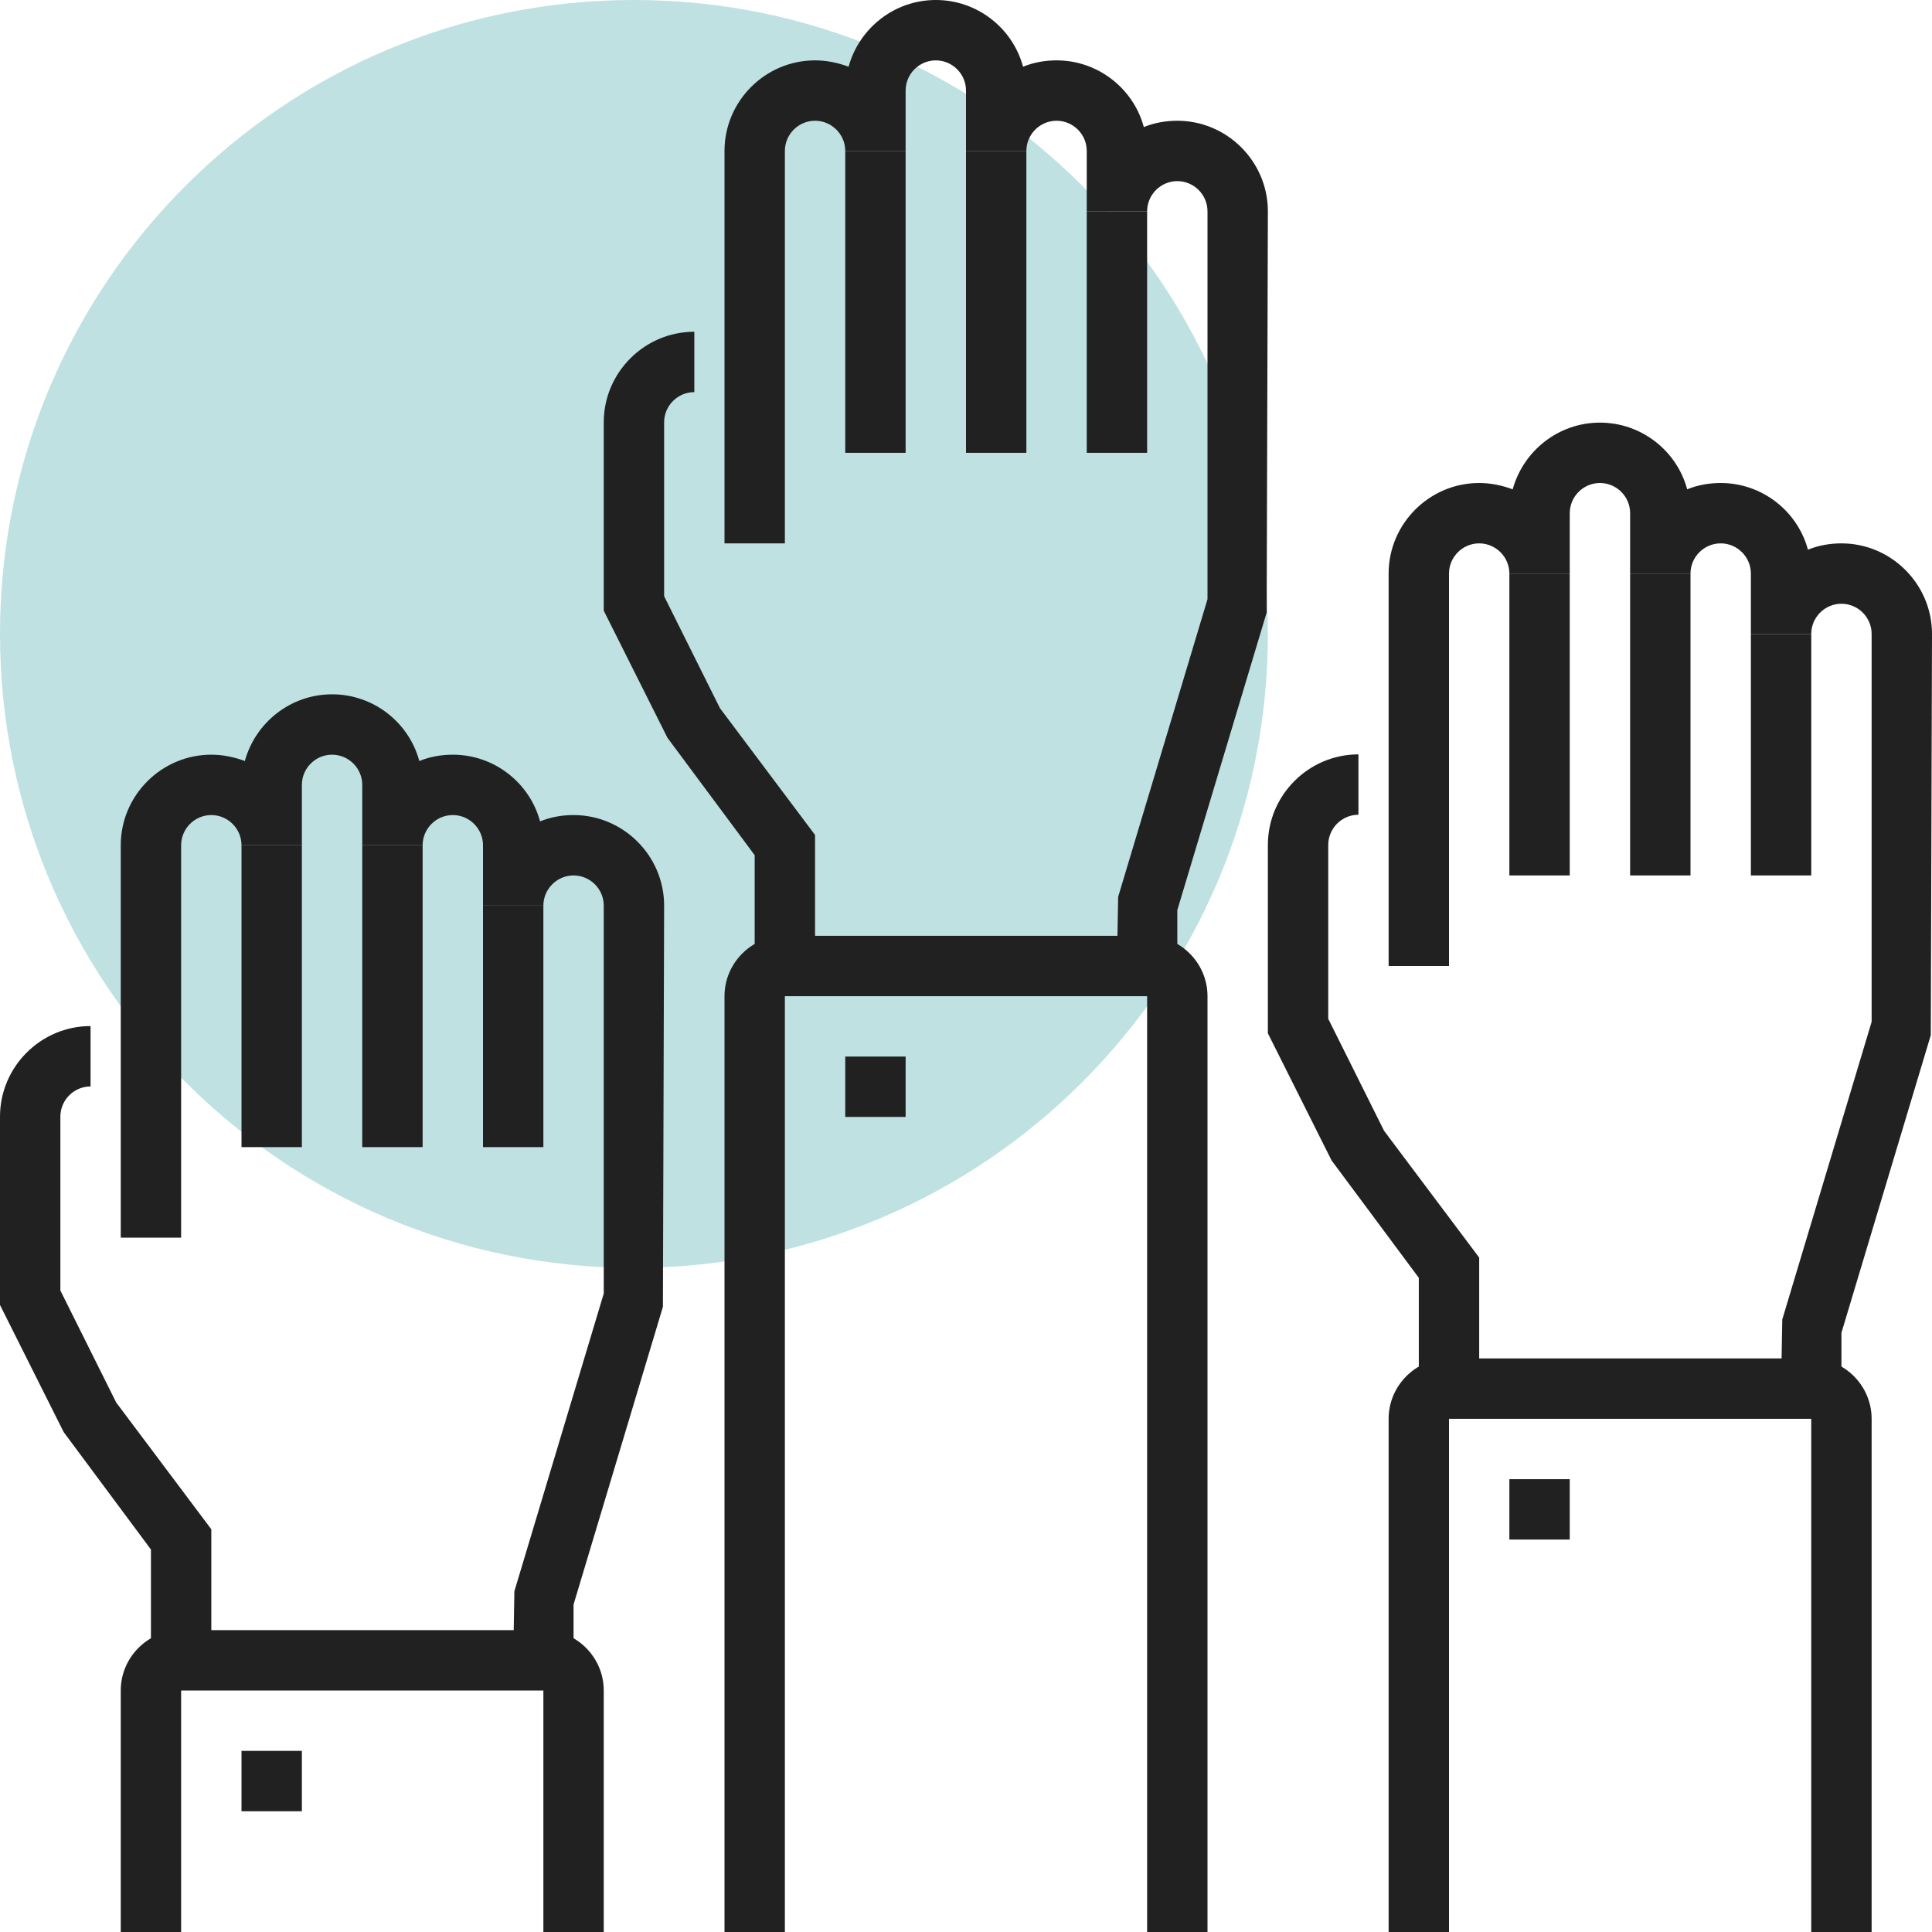
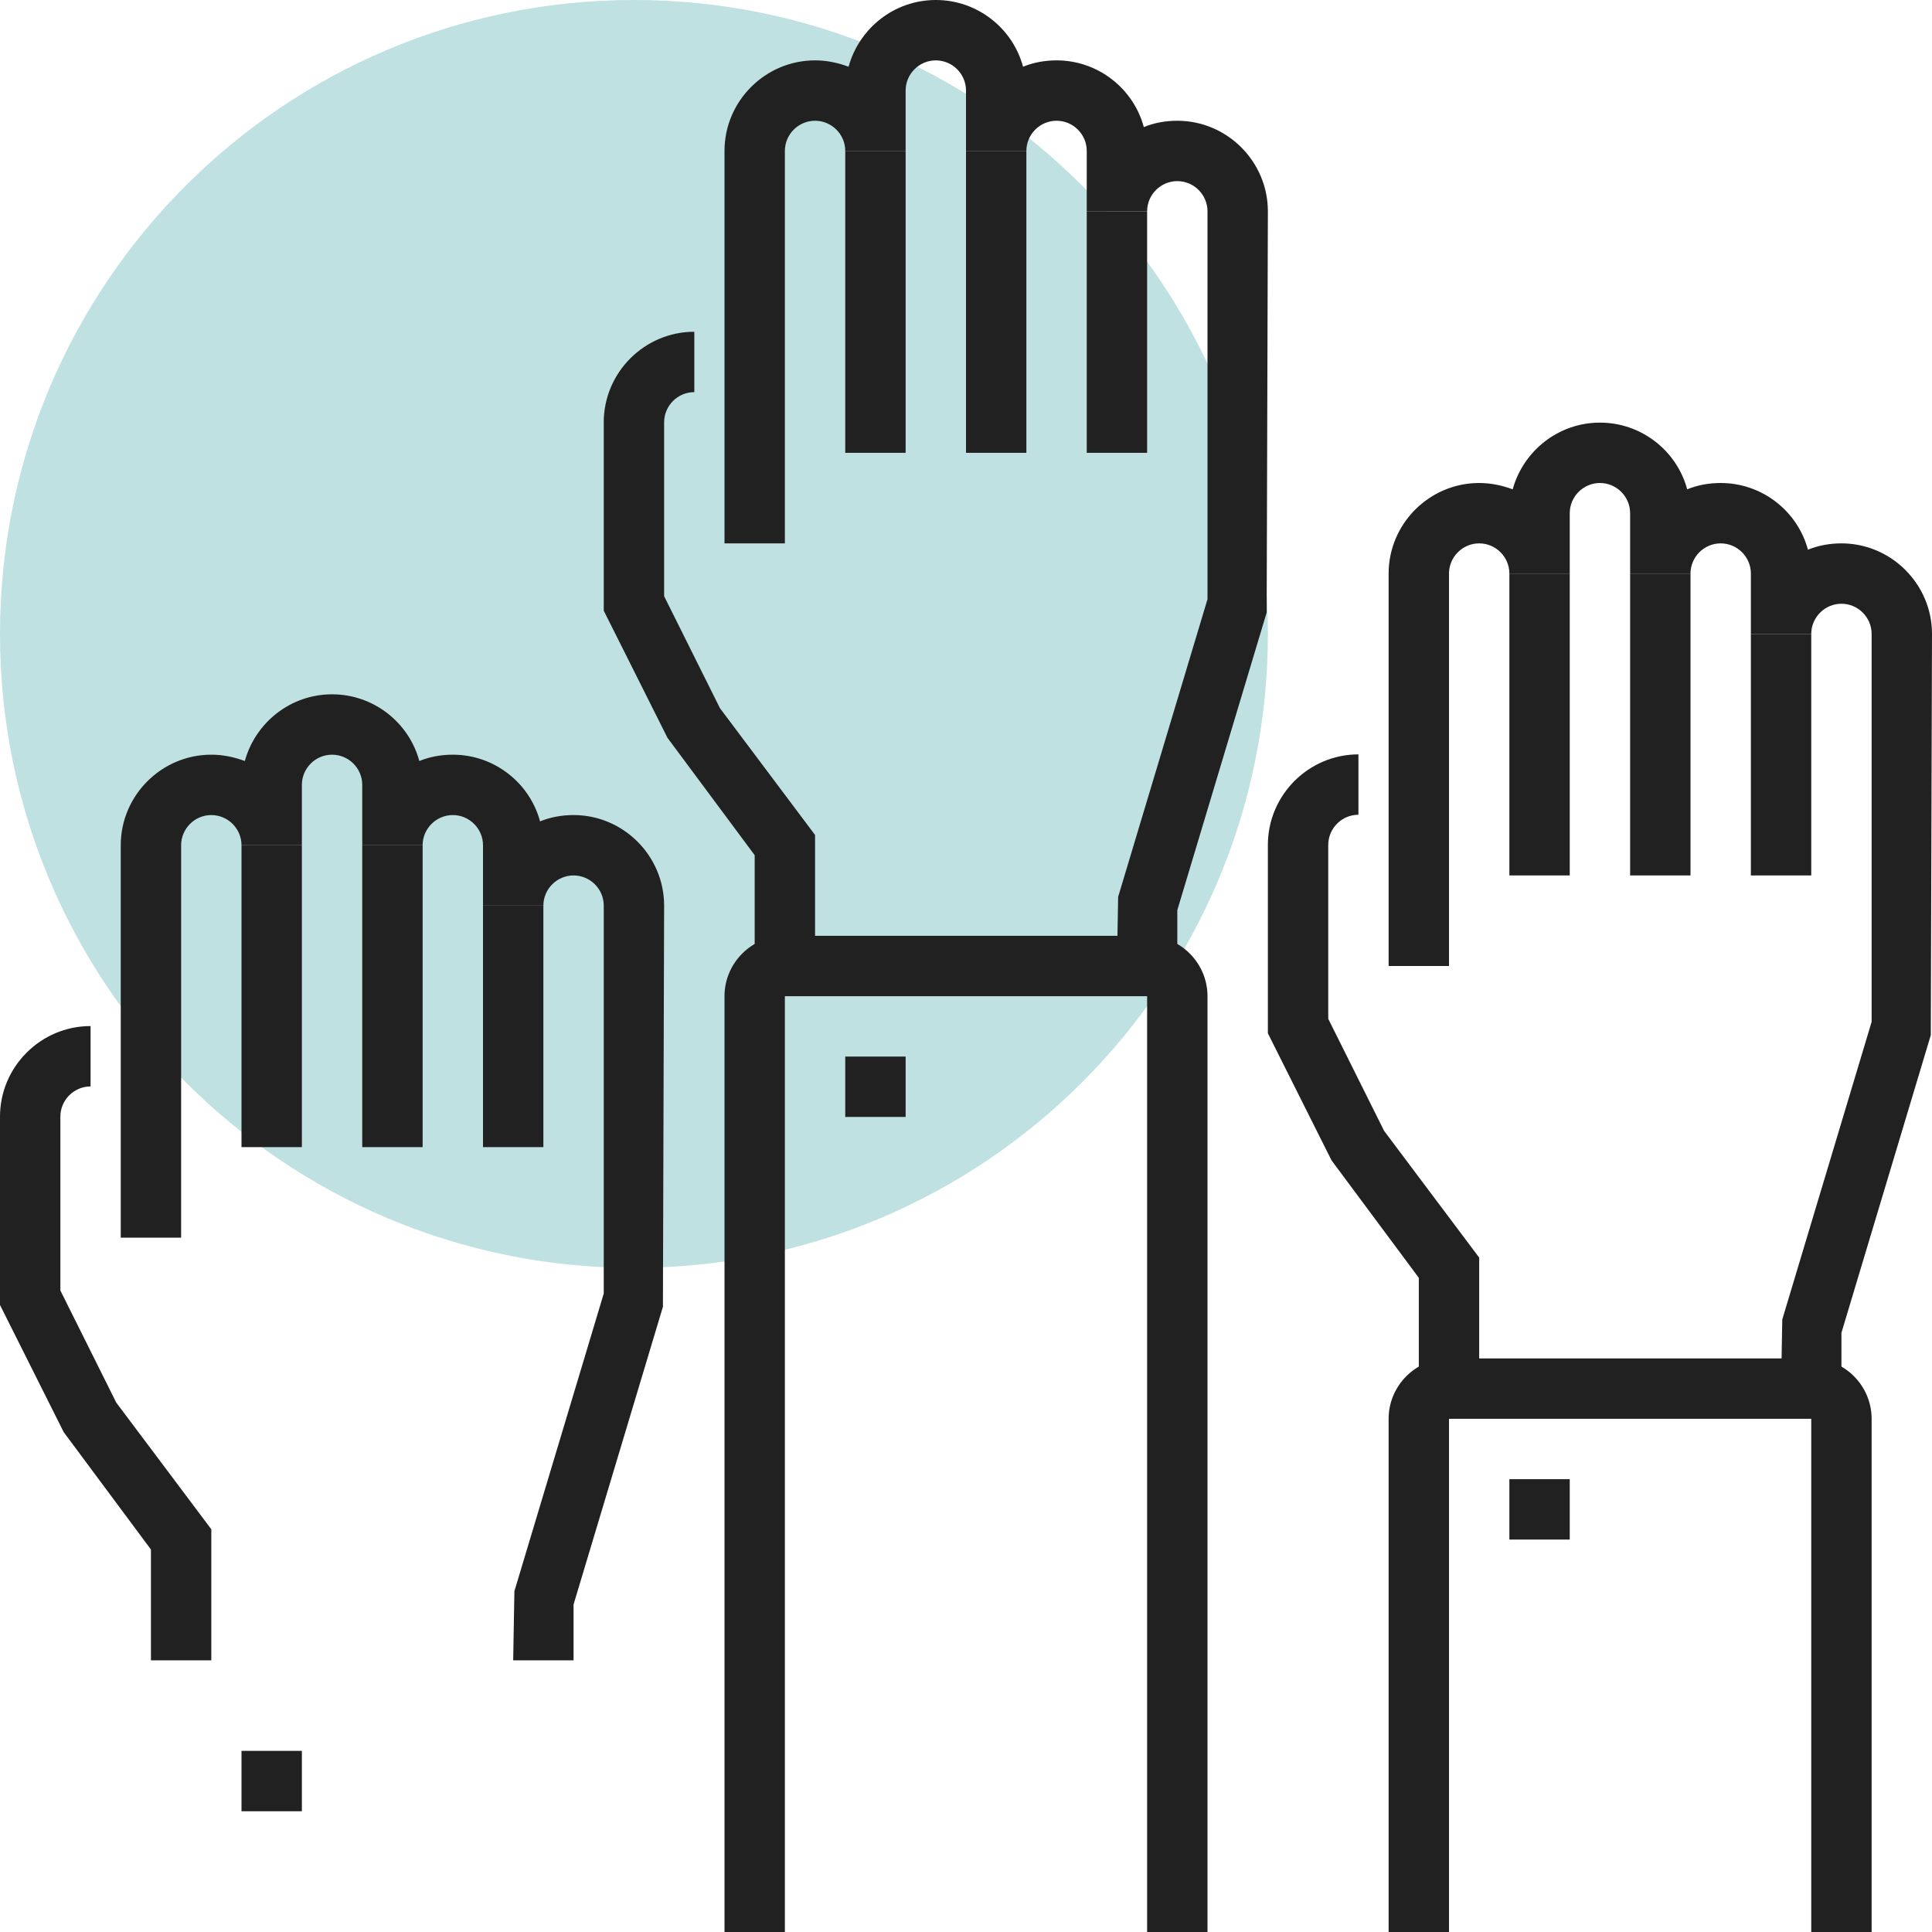
<svg xmlns="http://www.w3.org/2000/svg" width="112" height="112" viewBox="0 0 112 112" fill="none">
  <path d="M36.75 73.5C57.047 73.5 73.5 57.047 73.5 36.75C73.5 16.453 57.047 0 36.75 0C16.453 0 0 16.453 0 36.75C0 57.047 16.453 73.5 36.75 73.5Z" fill="#BFE1E1" />
  <path d="M33.25 96.25H29.75L29.82 92.243L35 74.987V52.5C35 51.538 34.212 50.75 33.25 50.75C32.288 50.75 31.5 51.538 31.5 52.5H28V49C28 48.038 27.212 47.25 26.25 47.25C25.288 47.25 24.5 48.038 24.5 49H21V45.5C21 44.538 20.212 43.75 19.25 43.75C18.288 43.75 17.5 44.538 17.5 45.5V49H14C14 48.038 13.213 47.25 12.25 47.25C11.287 47.25 10.5 48.038 10.5 49V71.75H7V49C7 46.112 9.363 43.75 12.25 43.75C12.932 43.75 13.58 43.89 14.193 44.117C14.805 41.895 16.835 40.25 19.25 40.25C21.665 40.25 23.712 41.895 24.308 44.117C24.902 43.873 25.567 43.75 26.25 43.75C28.665 43.75 30.712 45.395 31.308 47.617C31.902 47.373 32.568 47.25 33.25 47.25C36.138 47.25 38.5 49.612 38.5 52.5L38.43 75.757L33.25 93.013V96.25Z" fill="#212121" />
  <path d="M17.5 49H14V66.5H17.5V49Z" fill="#212121" />
  <path d="M24.5 49H21V66.5H24.5V49Z" fill="#212121" />
  <path d="M31.5 52.5H28V66.5H31.5V52.5Z" fill="#212121" />
  <path d="M12.25 96.25H8.75V89.827L3.692 83.02L0 75.652V64.732C0 61.845 2.362 59.482 5.25 59.482V62.982C4.287 62.982 3.5 63.77 3.5 64.732V74.812L6.737 81.305L12.25 88.655V96.25Z" fill="#212121" />
  <path d="M17.5 101.5H14V105H17.5V101.5Z" fill="#212121" />
-   <path d="M35 112H31.5V98H10.5V112H7V98C7 96.075 8.575 94.5 10.5 94.5H31.5C33.425 94.5 35 96.075 35 98V112Z" fill="#212121" />
  <path d="M68.25 56H64.75L64.82 51.992L70 34.737V12.25C70 11.287 69.213 10.5 68.25 10.5C67.287 10.5 66.5 11.287 66.5 12.25H63V8.75C63 7.787 62.212 7 61.25 7C60.288 7 59.5 7.787 59.5 8.75H56V5.25C56 4.287 55.212 3.5 54.25 3.5C53.288 3.5 52.5 4.287 52.5 5.25V8.75H49C49 7.787 48.212 7 47.25 7C46.288 7 45.5 7.787 45.5 8.75V31.5H42V8.75C42 5.862 44.362 3.5 47.25 3.5C47.932 3.5 48.58 3.64 49.193 3.868C49.805 1.645 51.835 0 54.25 0C56.665 0 58.712 1.645 59.307 3.868C59.903 3.623 60.568 3.5 61.25 3.5C63.665 3.5 65.713 5.145 66.308 7.367C66.903 7.122 67.567 7 68.25 7C71.138 7 73.5 9.363 73.5 12.25L73.43 35.508L68.25 52.763V56Z" fill="#212121" />
  <path d="M52.5 8.75H49V26.25H52.5V8.75Z" fill="#212121" />
  <path d="M59.5 8.75H56V26.25H59.5V8.75Z" fill="#212121" />
  <path d="M66.5 12.25H63V26.25H66.5V12.25Z" fill="#212121" />
  <path d="M47.25 56H43.75V49.577L38.693 42.77L35 35.402V24.482C35 21.595 37.362 19.232 40.25 19.232V22.732C39.288 22.732 38.5 23.52 38.5 24.482V34.562L41.737 41.055L47.25 48.405V56Z" fill="#212121" />
  <path d="M52.5 61.25H49V64.75H52.5V61.25Z" fill="#212121" />
  <path d="M70 112H66.5V57.75H45.5V112H42V57.75C42 55.825 43.575 54.25 45.5 54.25H66.5C68.425 54.25 70 55.825 70 57.75V112Z" fill="#212121" />
  <path d="M106.75 80.5H103.25L103.32 76.493L108.5 59.237V36.75C108.5 35.788 107.713 35 106.75 35C105.787 35 105 35.788 105 36.75H101.5V33.25C101.5 32.288 100.713 31.5 99.75 31.5C98.787 31.5 98 32.288 98 33.25H94.5V29.75C94.5 28.788 93.713 28 92.75 28C91.787 28 91 28.788 91 29.75V33.25H87.5C87.5 32.288 86.713 31.5 85.75 31.5C84.787 31.5 84 32.288 84 33.25V56H80.5V33.25C80.5 30.363 82.862 28 85.75 28C86.433 28 87.08 28.14 87.692 28.367C88.305 26.145 90.335 24.5 92.75 24.5C95.165 24.5 97.213 26.145 97.808 28.367C98.403 28.122 99.067 28 99.75 28C102.165 28 104.213 29.645 104.808 31.867C105.403 31.622 106.067 31.5 106.75 31.5C109.637 31.5 112 33.862 112 36.75L111.93 60.008L106.75 77.263V80.5Z" fill="#212121" />
  <path d="M91 33.25H87.5V50.75H91V33.25Z" fill="#212121" />
  <path d="M98 33.25H94.5V50.75H98V33.25Z" fill="#212121" />
  <path d="M105 36.75H101.5V50.75H105V36.75Z" fill="#212121" />
  <path d="M85.75 80.5H82.25V74.077L77.192 67.27L73.5 59.902V48.982C73.5 46.095 75.862 43.732 78.75 43.732V47.232C77.787 47.232 77 48.02 77 48.982V59.062L80.237 65.555L85.75 72.905V80.5Z" fill="#212121" />
  <path d="M91 85.75H87.5V89.25H91V85.75Z" fill="#212121" />
  <path d="M108.5 112H105V82.25H84V112H80.5V82.25C80.5 80.325 82.075 78.75 84 78.75H105C106.925 78.75 108.5 80.325 108.5 82.25V112Z" fill="#212121" />
</svg>